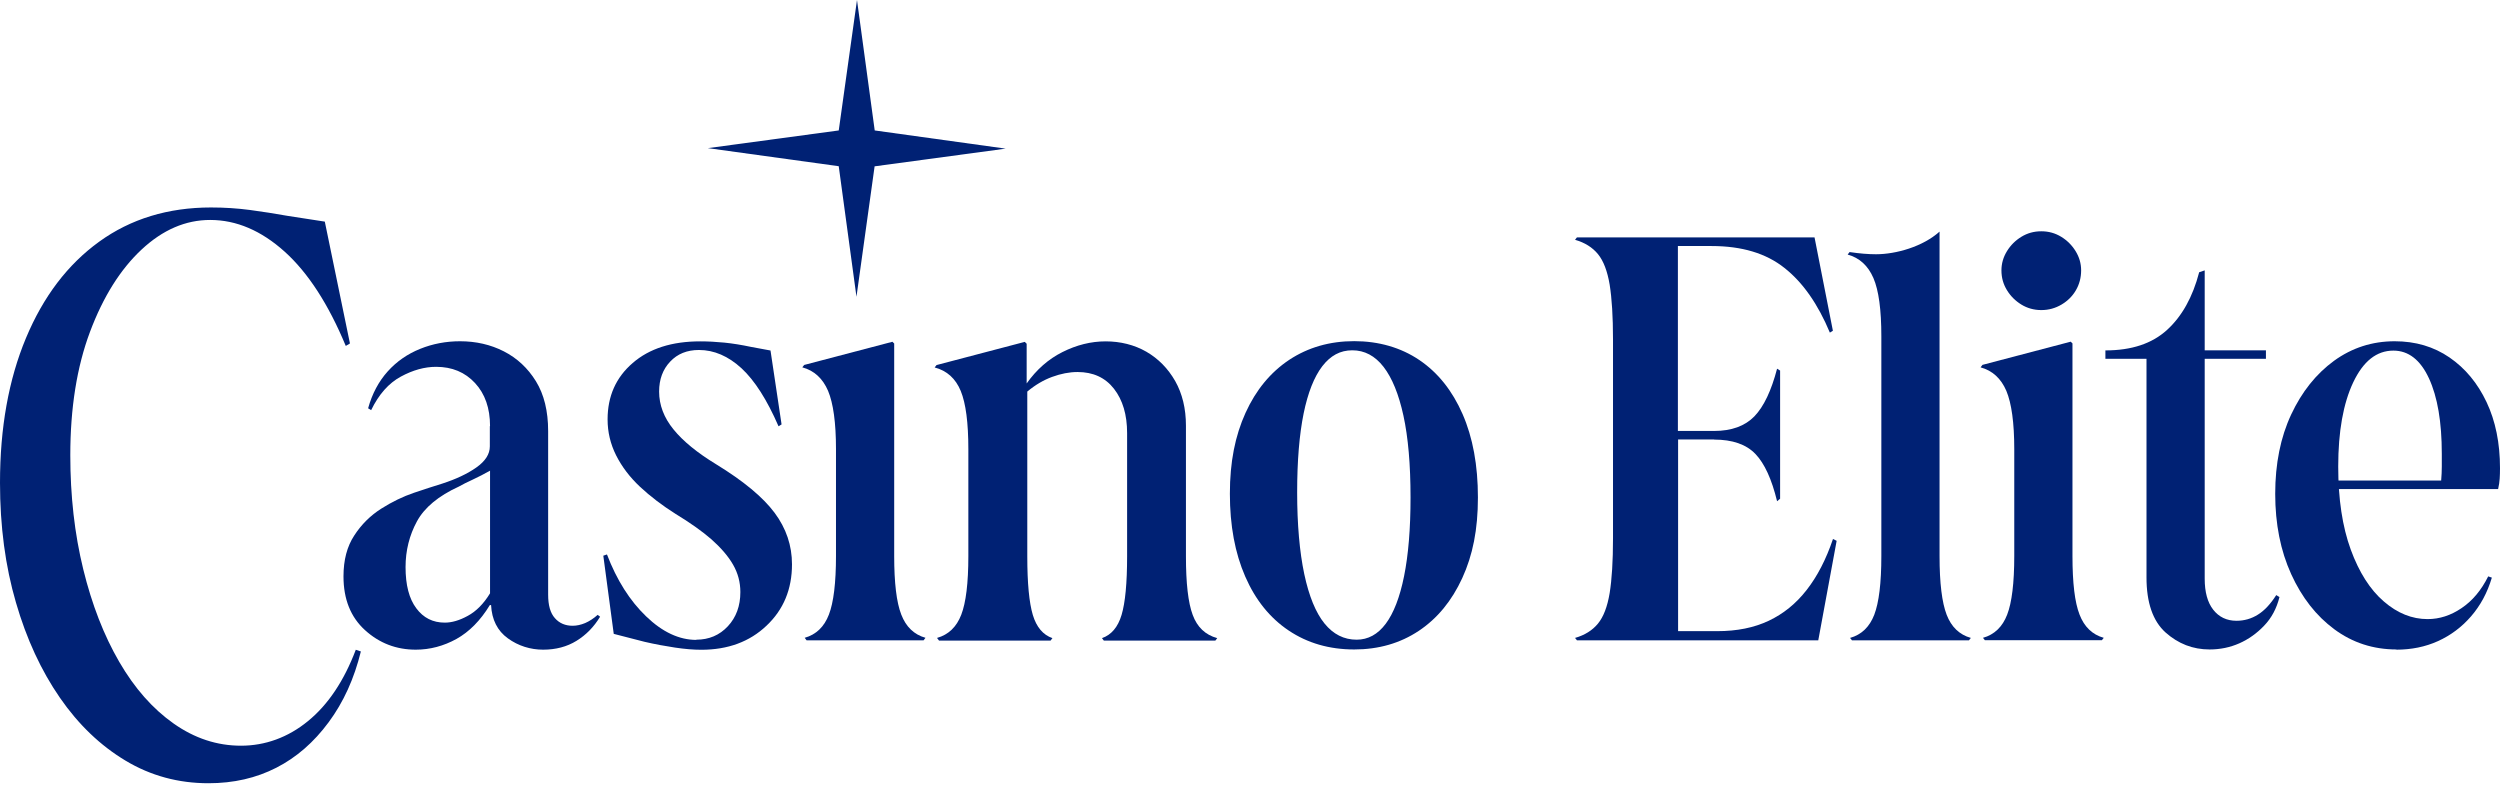
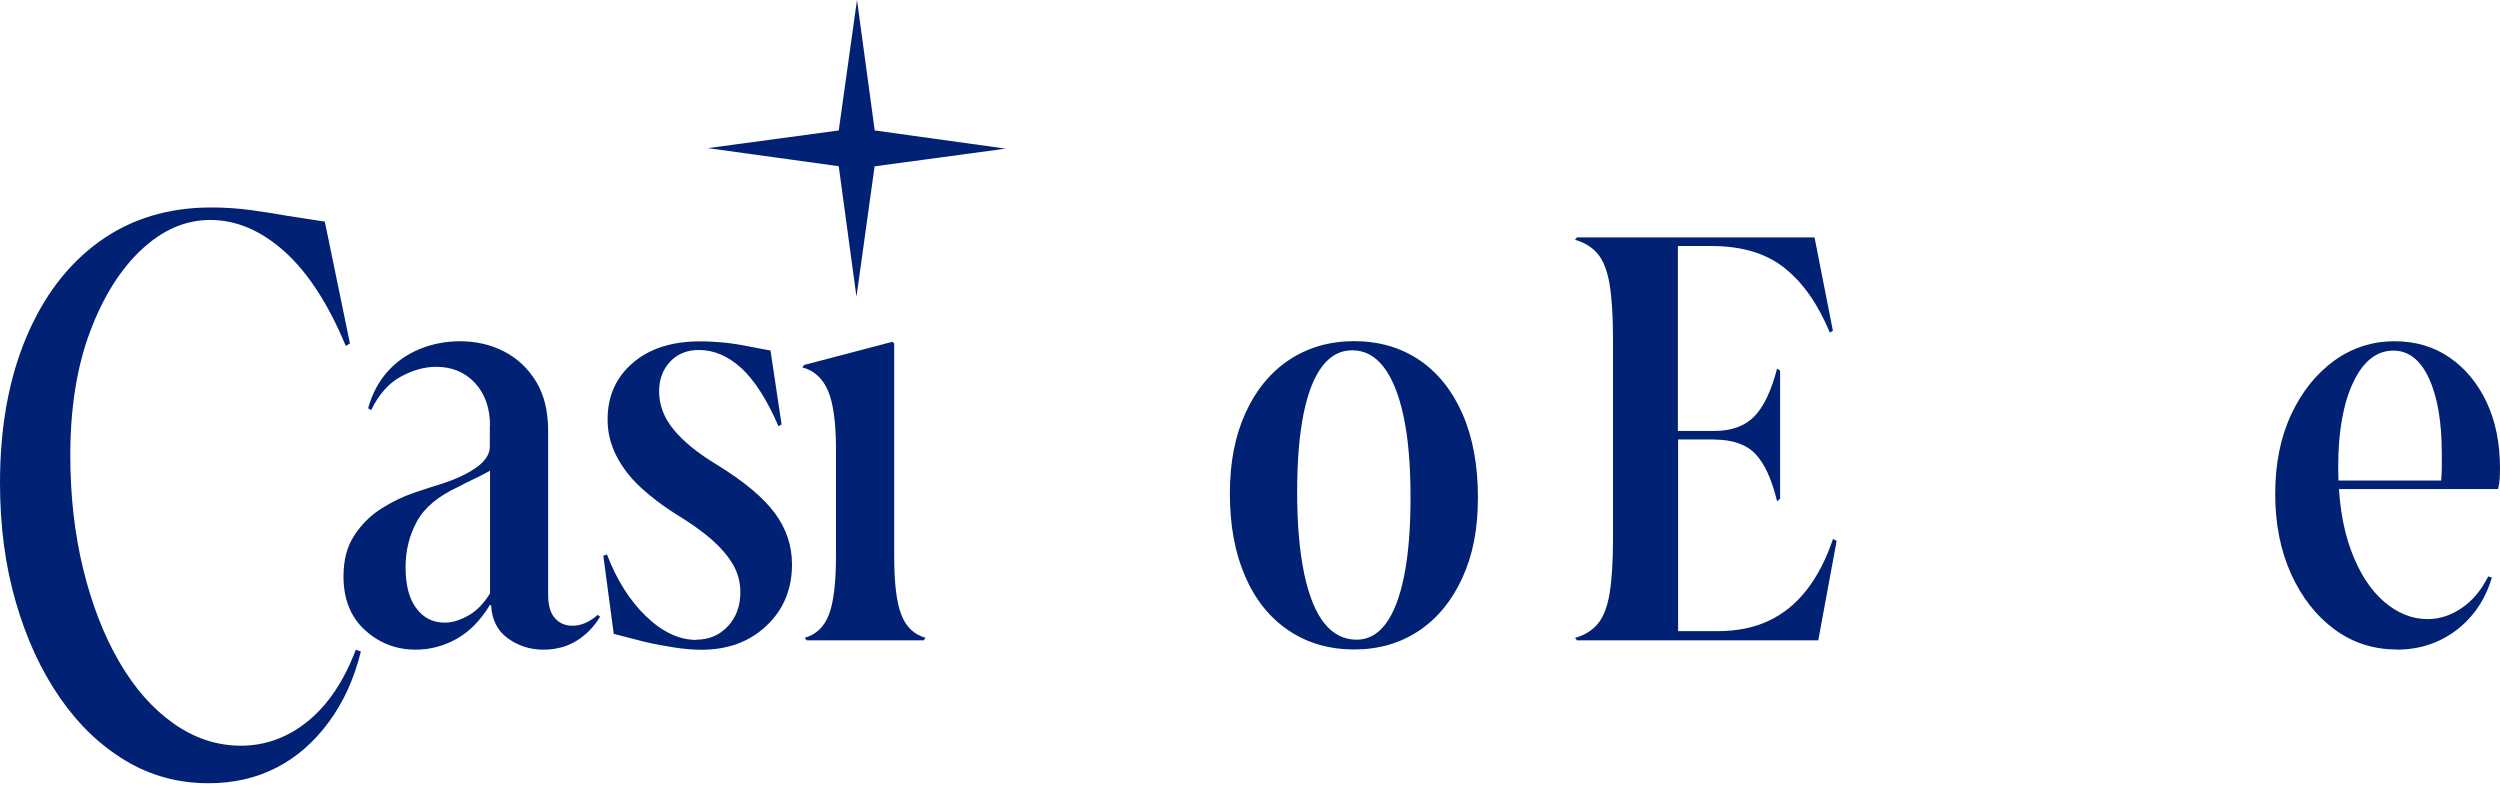
<svg xmlns="http://www.w3.org/2000/svg" width="167" height="53" viewBox="0 0 167 53" fill="none">
  <g>
    <path d="M24.108 43.509C23.662 45.328 22.944 46.911 21.955 48.244C20.966 49.584 19.802 50.598 18.457 51.285C17.113 51.973 15.607 52.32 13.928 52.32C11.915 52.32 10.068 51.82 8.389 50.813C6.71 49.806 5.247 48.411 3.999 46.605C2.752 44.8 1.77 42.682 1.066 40.252C0.355 37.822 0 35.148 0 32.253C0 28.573 0.578 25.351 1.735 22.581C2.892 19.81 4.522 17.665 6.626 16.144C8.73 14.623 11.225 13.859 14.095 13.859C14.987 13.859 15.858 13.915 16.694 14.026C17.53 14.137 18.36 14.269 19.182 14.415L21.697 14.804L23.376 22.942L23.098 23.108C21.941 20.324 20.582 18.22 19.015 16.81C17.447 15.401 15.789 14.693 14.04 14.693C12.395 14.693 10.87 15.352 9.455 16.672C8.041 17.991 6.891 19.824 6.013 22.164C5.135 24.504 4.696 27.254 4.696 30.413C4.696 33.128 4.982 35.662 5.56 38.023C6.138 40.384 6.94 42.446 7.964 44.21C8.988 45.974 10.201 47.349 11.601 48.334C13.002 49.321 14.5 49.813 16.102 49.813C17.705 49.813 19.238 49.265 20.575 48.168C21.92 47.071 22.979 45.481 23.767 43.404L24.101 43.516L24.108 43.509Z" fill="#002174c4" />
    <path d="M32.735 28.462C32.735 27.268 32.4 26.309 31.732 25.587C31.063 24.865 30.199 24.504 29.133 24.504C28.366 24.504 27.586 24.719 26.777 25.157C25.969 25.594 25.307 26.337 24.792 27.399L24.59 27.274C24.861 26.296 25.3 25.476 25.9 24.809C26.499 24.143 27.223 23.643 28.067 23.303C28.91 22.962 29.802 22.796 30.728 22.796C31.794 22.796 32.77 23.018 33.654 23.469C34.539 23.921 35.257 24.587 35.801 25.469C36.344 26.351 36.616 27.462 36.616 28.795V39.724C36.616 40.433 36.762 40.953 37.069 41.294C37.368 41.634 37.765 41.801 38.253 41.801C38.525 41.801 38.804 41.738 39.089 41.62C39.375 41.495 39.654 41.315 39.925 41.072L40.086 41.197C39.675 41.877 39.152 42.412 38.511 42.807C37.87 43.203 37.124 43.398 36.281 43.398C35.438 43.398 34.623 43.148 33.926 42.641C33.23 42.141 32.853 41.398 32.804 40.419H32.721C32.094 41.453 31.348 42.203 30.491 42.682C29.634 43.155 28.721 43.398 27.774 43.398C26.464 43.398 25.335 42.96 24.381 42.092C23.426 41.224 22.945 40.03 22.945 38.502C22.945 37.412 23.182 36.503 23.663 35.773C24.137 35.038 24.743 34.44 25.461 33.982C26.185 33.524 26.91 33.17 27.648 32.92C28.387 32.67 29.014 32.468 29.53 32.309C30.456 32.01 31.223 31.649 31.822 31.226C32.421 30.802 32.721 30.337 32.721 29.816V28.469L32.735 28.462ZM32.735 31.441C32.352 31.656 31.968 31.857 31.592 32.031C31.209 32.205 30.895 32.364 30.651 32.503C29.286 33.128 28.352 33.906 27.851 34.829C27.349 35.753 27.091 36.773 27.091 37.884C27.091 39.079 27.328 39.995 27.809 40.634C28.282 41.273 28.917 41.592 29.711 41.592C30.178 41.592 30.686 41.447 31.244 41.141C31.801 40.842 32.303 40.342 32.735 39.634V31.441Z" fill="#002174c4" />
    <path d="M46.516 42.731C47.359 42.731 48.063 42.432 48.62 41.835C49.178 41.238 49.456 40.474 49.456 39.551C49.456 38.898 49.296 38.287 48.968 37.718C48.641 37.148 48.153 36.586 47.519 36.023C46.878 35.468 46.077 34.906 45.129 34.329C44.23 33.76 43.436 33.156 42.753 32.517C42.071 31.878 41.541 31.177 41.158 30.42C40.775 29.656 40.587 28.858 40.587 28.017C40.587 26.469 41.144 25.212 42.266 24.247C43.38 23.282 44.886 22.803 46.767 22.803C47.282 22.803 47.826 22.831 48.383 22.886C48.941 22.942 49.533 23.039 50.16 23.171L51.47 23.414L52.209 28.351L52.006 28.476C51.24 26.712 50.418 25.421 49.533 24.601C48.648 23.789 47.7 23.379 46.69 23.379C45.896 23.379 45.255 23.636 44.767 24.157C44.279 24.671 44.029 25.337 44.029 26.157C44.029 27.052 44.349 27.899 44.99 28.684C45.631 29.476 46.579 30.246 47.833 31.01C49.658 32.128 50.961 33.204 51.742 34.253C52.522 35.301 52.905 36.447 52.905 37.697C52.905 39.356 52.341 40.724 51.205 41.794C50.076 42.87 48.62 43.404 46.85 43.404C46.335 43.404 45.742 43.356 45.094 43.259C44.44 43.161 43.757 43.036 43.046 42.87L40.998 42.342L40.301 37.12L40.545 37.037C41.2 38.752 42.071 40.127 43.164 41.176C44.251 42.224 45.373 42.745 46.516 42.745V42.731Z" fill="#002174c4" />
    <path d="M59.732 22.955V37.141C59.732 38.932 59.886 40.238 60.206 41.057C60.52 41.87 61.056 42.39 61.822 42.605L61.697 42.772H53.879L53.754 42.605C54.52 42.39 55.057 41.87 55.37 41.057C55.684 40.245 55.844 38.939 55.844 37.141V30.003C55.844 28.239 55.663 26.941 55.315 26.108C54.959 25.281 54.388 24.753 53.594 24.538L53.719 24.378L59.614 22.83L59.739 22.955H59.732Z" fill="#002174c4" />
-     <path d="M62.596 42.613C63.362 42.398 63.899 41.877 64.212 41.065C64.526 40.252 64.686 38.947 64.686 37.148V30.01C64.686 28.247 64.519 26.948 64.177 26.115C63.836 25.289 63.258 24.761 62.435 24.546L62.561 24.386L68.456 22.837L68.581 22.962V25.615C69.236 24.691 70.03 23.99 70.971 23.518C71.912 23.046 72.873 22.803 73.856 22.803C74.838 22.803 75.772 23.032 76.58 23.497C77.381 23.962 78.022 24.615 78.503 25.455C78.977 26.295 79.221 27.288 79.221 28.434V37.162C79.221 38.954 79.367 40.259 79.673 41.078C79.973 41.891 80.516 42.411 81.311 42.627L81.185 42.793H73.737L73.612 42.627C74.239 42.411 74.678 41.891 74.921 41.078C75.165 40.266 75.291 38.961 75.291 37.162V28.927C75.291 27.705 74.998 26.719 74.413 25.969C73.828 25.219 73.012 24.851 71.981 24.851C71.438 24.851 70.866 24.962 70.281 25.177C69.696 25.393 69.145 25.719 68.623 26.157V37.162C68.623 38.954 68.748 40.259 68.992 41.078C69.236 41.891 69.675 42.411 70.302 42.627L70.177 42.793H62.728L62.603 42.627L62.596 42.613Z" fill="#002174c4" />
    <path d="M90.462 43.384C88.796 43.384 87.34 42.96 86.086 42.12C84.832 41.28 83.863 40.079 83.18 38.509C82.498 36.947 82.156 35.107 82.156 32.982C82.156 30.858 82.505 29.115 83.201 27.58C83.898 26.046 84.874 24.865 86.128 24.032C87.382 23.206 88.831 22.789 90.462 22.789C92.092 22.789 93.576 23.213 94.816 24.053C96.057 24.893 97.018 26.101 97.701 27.663C98.384 29.226 98.725 31.08 98.725 33.232C98.725 35.385 98.377 37.093 97.68 38.614C96.983 40.134 96.015 41.315 94.775 42.141C93.534 42.967 92.092 43.384 90.462 43.384ZM94.224 33.232C94.224 31.031 94.064 29.212 93.75 27.768C93.437 26.33 92.991 25.24 92.42 24.504C91.848 23.768 91.151 23.4 90.336 23.4C89.521 23.4 88.88 23.754 88.33 24.462C87.786 25.171 87.368 26.226 87.082 27.622C86.797 29.024 86.65 30.781 86.65 32.899C86.65 35.017 86.811 36.864 87.124 38.343C87.438 39.822 87.891 40.926 88.476 41.648C89.061 42.37 89.779 42.731 90.622 42.731C91.388 42.731 92.036 42.377 92.566 41.669C93.095 40.961 93.507 39.905 93.792 38.489C94.078 37.072 94.224 35.322 94.224 33.225V33.232Z" fill="#002174c4" />
    <path d="M114.508 29.357H112.097V42.161H114.717C116.027 42.161 117.169 41.932 118.152 41.467C119.134 41.002 119.977 40.321 120.688 39.405C121.399 38.495 121.984 37.363 122.444 36.002L122.688 36.127L121.461 42.772H105.338L105.213 42.613C105.868 42.425 106.376 42.106 106.746 41.654C107.115 41.203 107.373 40.53 107.526 39.613C107.672 38.703 107.749 37.488 107.749 35.961V22.671C107.749 21.15 107.672 19.935 107.526 19.018C107.373 18.109 107.115 17.428 106.746 16.977C106.376 16.526 105.868 16.206 105.213 16.019L105.338 15.859H121.211L122.437 22.094L122.235 22.219C121.44 20.317 120.437 18.872 119.204 17.9C117.978 16.921 116.354 16.435 114.334 16.435H112.083V28.788H114.494C115.664 28.788 116.563 28.462 117.197 27.809C117.824 27.156 118.326 26.094 118.709 24.629L118.911 24.754V33.315L118.709 33.482C118.354 32.017 117.873 30.961 117.26 30.323C116.647 29.684 115.727 29.364 114.501 29.364L114.508 29.357Z" fill="#002174c4" />
-     <path d="M138.441 22.956V37.142C138.441 38.934 138.594 40.239 138.915 41.058C139.229 41.871 139.765 42.392 140.531 42.607L140.406 42.766H132.588L132.463 42.607C133.229 42.392 133.766 41.871 134.079 41.058C134.393 40.246 134.553 38.941 134.553 37.142V30.004C134.553 28.24 134.372 26.942 134.024 26.109C133.668 25.282 133.097 24.755 132.303 24.539L132.428 24.373L138.323 22.824L138.448 22.949L138.441 22.956ZM136.358 20.713C135.87 20.713 135.424 20.588 135.027 20.345C134.63 20.102 134.309 19.783 134.066 19.387C133.822 18.991 133.696 18.554 133.696 18.061C133.696 17.603 133.822 17.172 134.066 16.776C134.309 16.381 134.63 16.061 135.027 15.818C135.424 15.575 135.863 15.45 136.358 15.45C136.853 15.45 137.292 15.575 137.689 15.818C138.086 16.061 138.406 16.381 138.65 16.776C138.894 17.172 139.02 17.596 139.02 18.061C139.02 18.547 138.901 18.991 138.671 19.387C138.441 19.783 138.121 20.102 137.71 20.345C137.299 20.588 136.853 20.713 136.358 20.713Z" fill="#002174c4" />
-     <path d="M140.648 23.407C142.396 23.407 143.762 22.949 144.758 22.039C145.755 21.13 146.473 19.845 146.905 18.186L147.274 18.061V23.4H151.364V23.97H140.641V23.4L140.648 23.407ZM152.27 39.877C152.081 40.641 151.74 41.28 151.245 41.794C150.758 42.308 150.2 42.703 149.587 42.974C148.974 43.245 148.312 43.384 147.601 43.384C146.479 43.384 145.504 43.002 144.654 42.245C143.811 41.481 143.386 40.259 143.386 38.572V23.567H147.274V38.655C147.274 39.551 147.462 40.245 147.845 40.731C148.228 41.218 148.744 41.468 149.399 41.468C149.915 41.468 150.395 41.329 150.827 41.058C151.266 40.787 151.67 40.35 152.054 39.752L152.256 39.877H152.27Z" fill="#002174c4" />
    <path d="M160.088 43.384C158.534 43.384 157.147 42.932 155.935 42.037C154.723 41.141 153.761 39.912 153.05 38.35C152.34 36.787 151.984 35.003 151.984 32.989C151.984 30.976 152.34 29.212 153.05 27.691C153.761 26.171 154.716 24.976 155.914 24.101C157.113 23.233 158.464 22.796 159.962 22.796C161.356 22.796 162.575 23.157 163.627 23.879C164.679 24.601 165.502 25.594 166.101 26.858C166.7 28.122 167 29.594 167 31.281C167 31.524 166.993 31.76 166.979 31.975C166.965 32.191 166.93 32.427 166.874 32.67H154.806V32.1H163.07C163.098 31.774 163.112 31.462 163.112 31.163V30.309C163.112 28.191 162.826 26.511 162.255 25.275C161.683 24.039 160.889 23.421 159.879 23.421C158.757 23.421 157.865 24.129 157.196 25.539C156.527 26.955 156.193 28.83 156.193 31.163C156.193 33.336 156.472 35.183 157.029 36.711C157.586 38.232 158.325 39.391 159.238 40.176C160.15 40.967 161.126 41.356 162.164 41.356C162.958 41.356 163.711 41.113 164.436 40.62C165.16 40.134 165.752 39.426 166.212 38.502L166.456 38.586C166.157 39.593 165.69 40.453 165.063 41.176C164.436 41.898 163.697 42.446 162.854 42.828C162.011 43.21 161.077 43.398 160.074 43.398L160.088 43.384Z" fill="#002174c4" />
-     <path d="M130.036 41.065C129.723 40.252 129.562 38.947 129.562 37.149V15.471C128.447 16.477 126.65 16.984 125.319 16.984C124.803 16.984 124.218 16.936 123.563 16.839H123.549L123.424 17.005C124.211 17.221 124.789 17.748 125.145 18.575C125.5 19.401 125.674 20.699 125.674 22.47V37.149C125.674 38.94 125.514 40.246 125.201 41.065C124.887 41.877 124.351 42.398 123.584 42.613L123.71 42.773H131.527L131.653 42.613C130.886 42.398 130.35 41.877 130.036 41.065Z" fill="#002174c4" />
    <path d="M56.028 8.714L47.283 9.895L56.028 11.103V11.11L57.212 19.824L58.424 11.11H58.431L67.176 9.929L58.431 8.714L57.247 0L56.028 8.714Z" fill="#002174c4" />
  </g>
</svg>